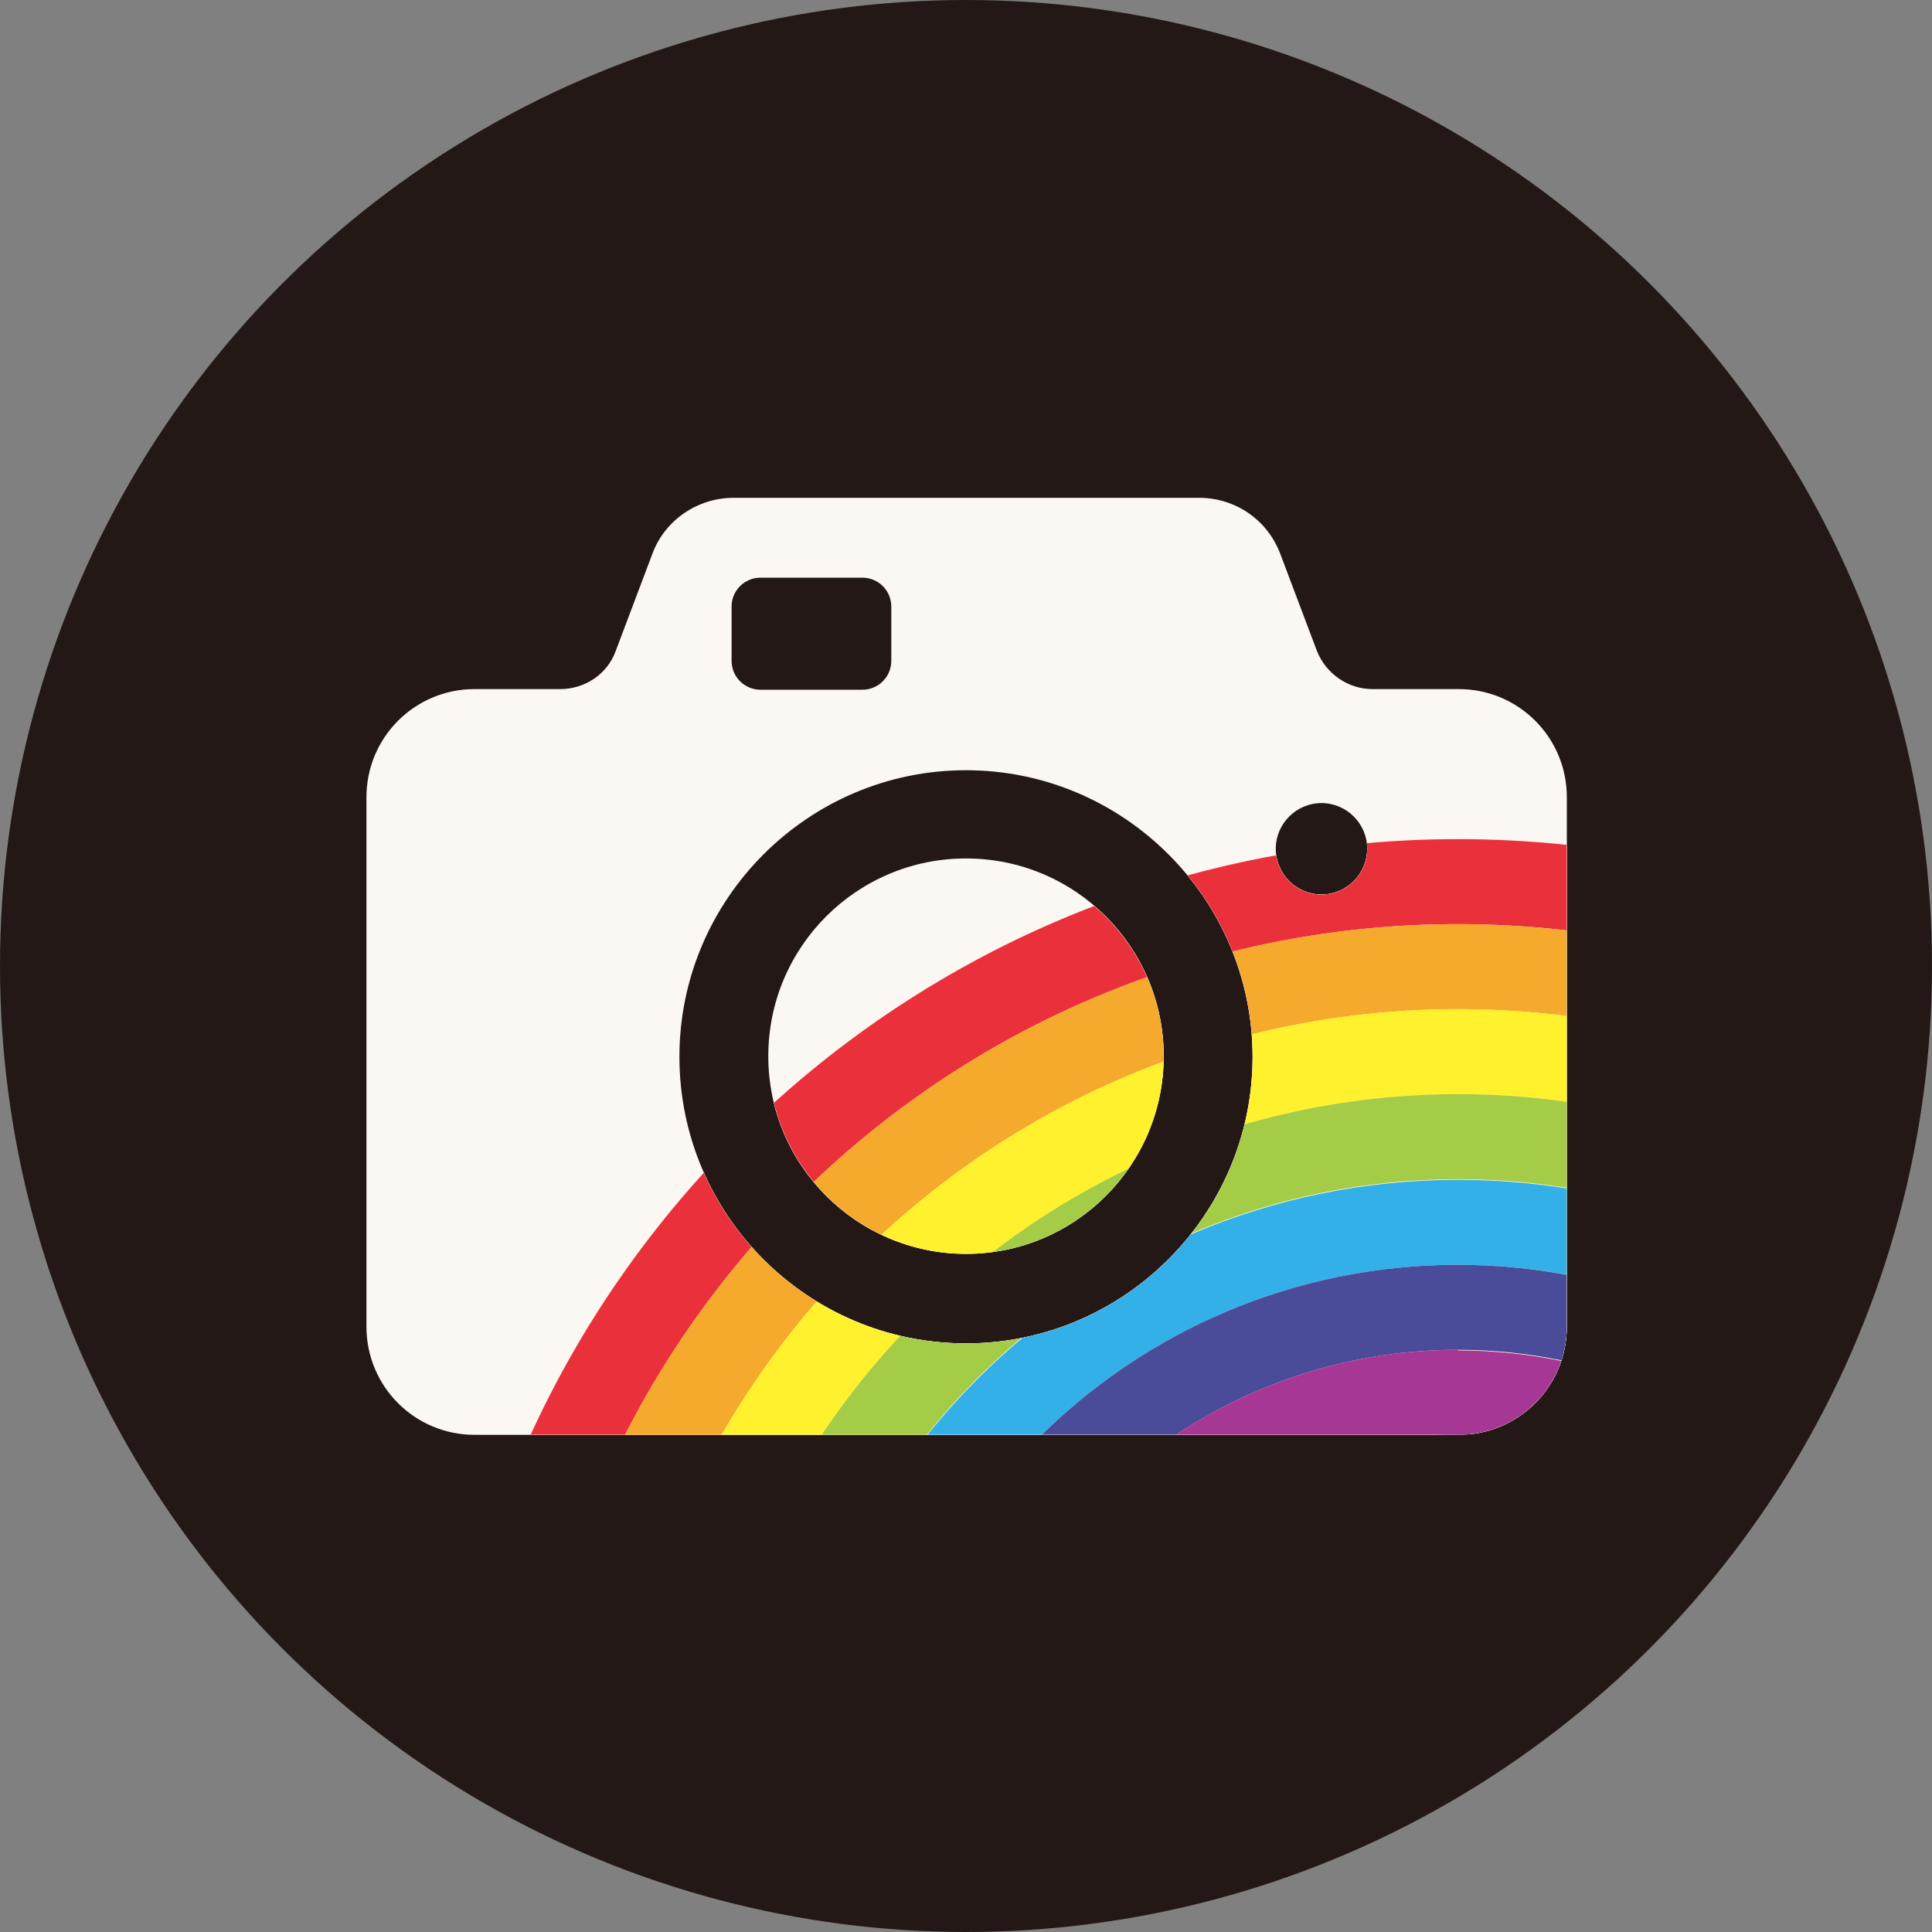
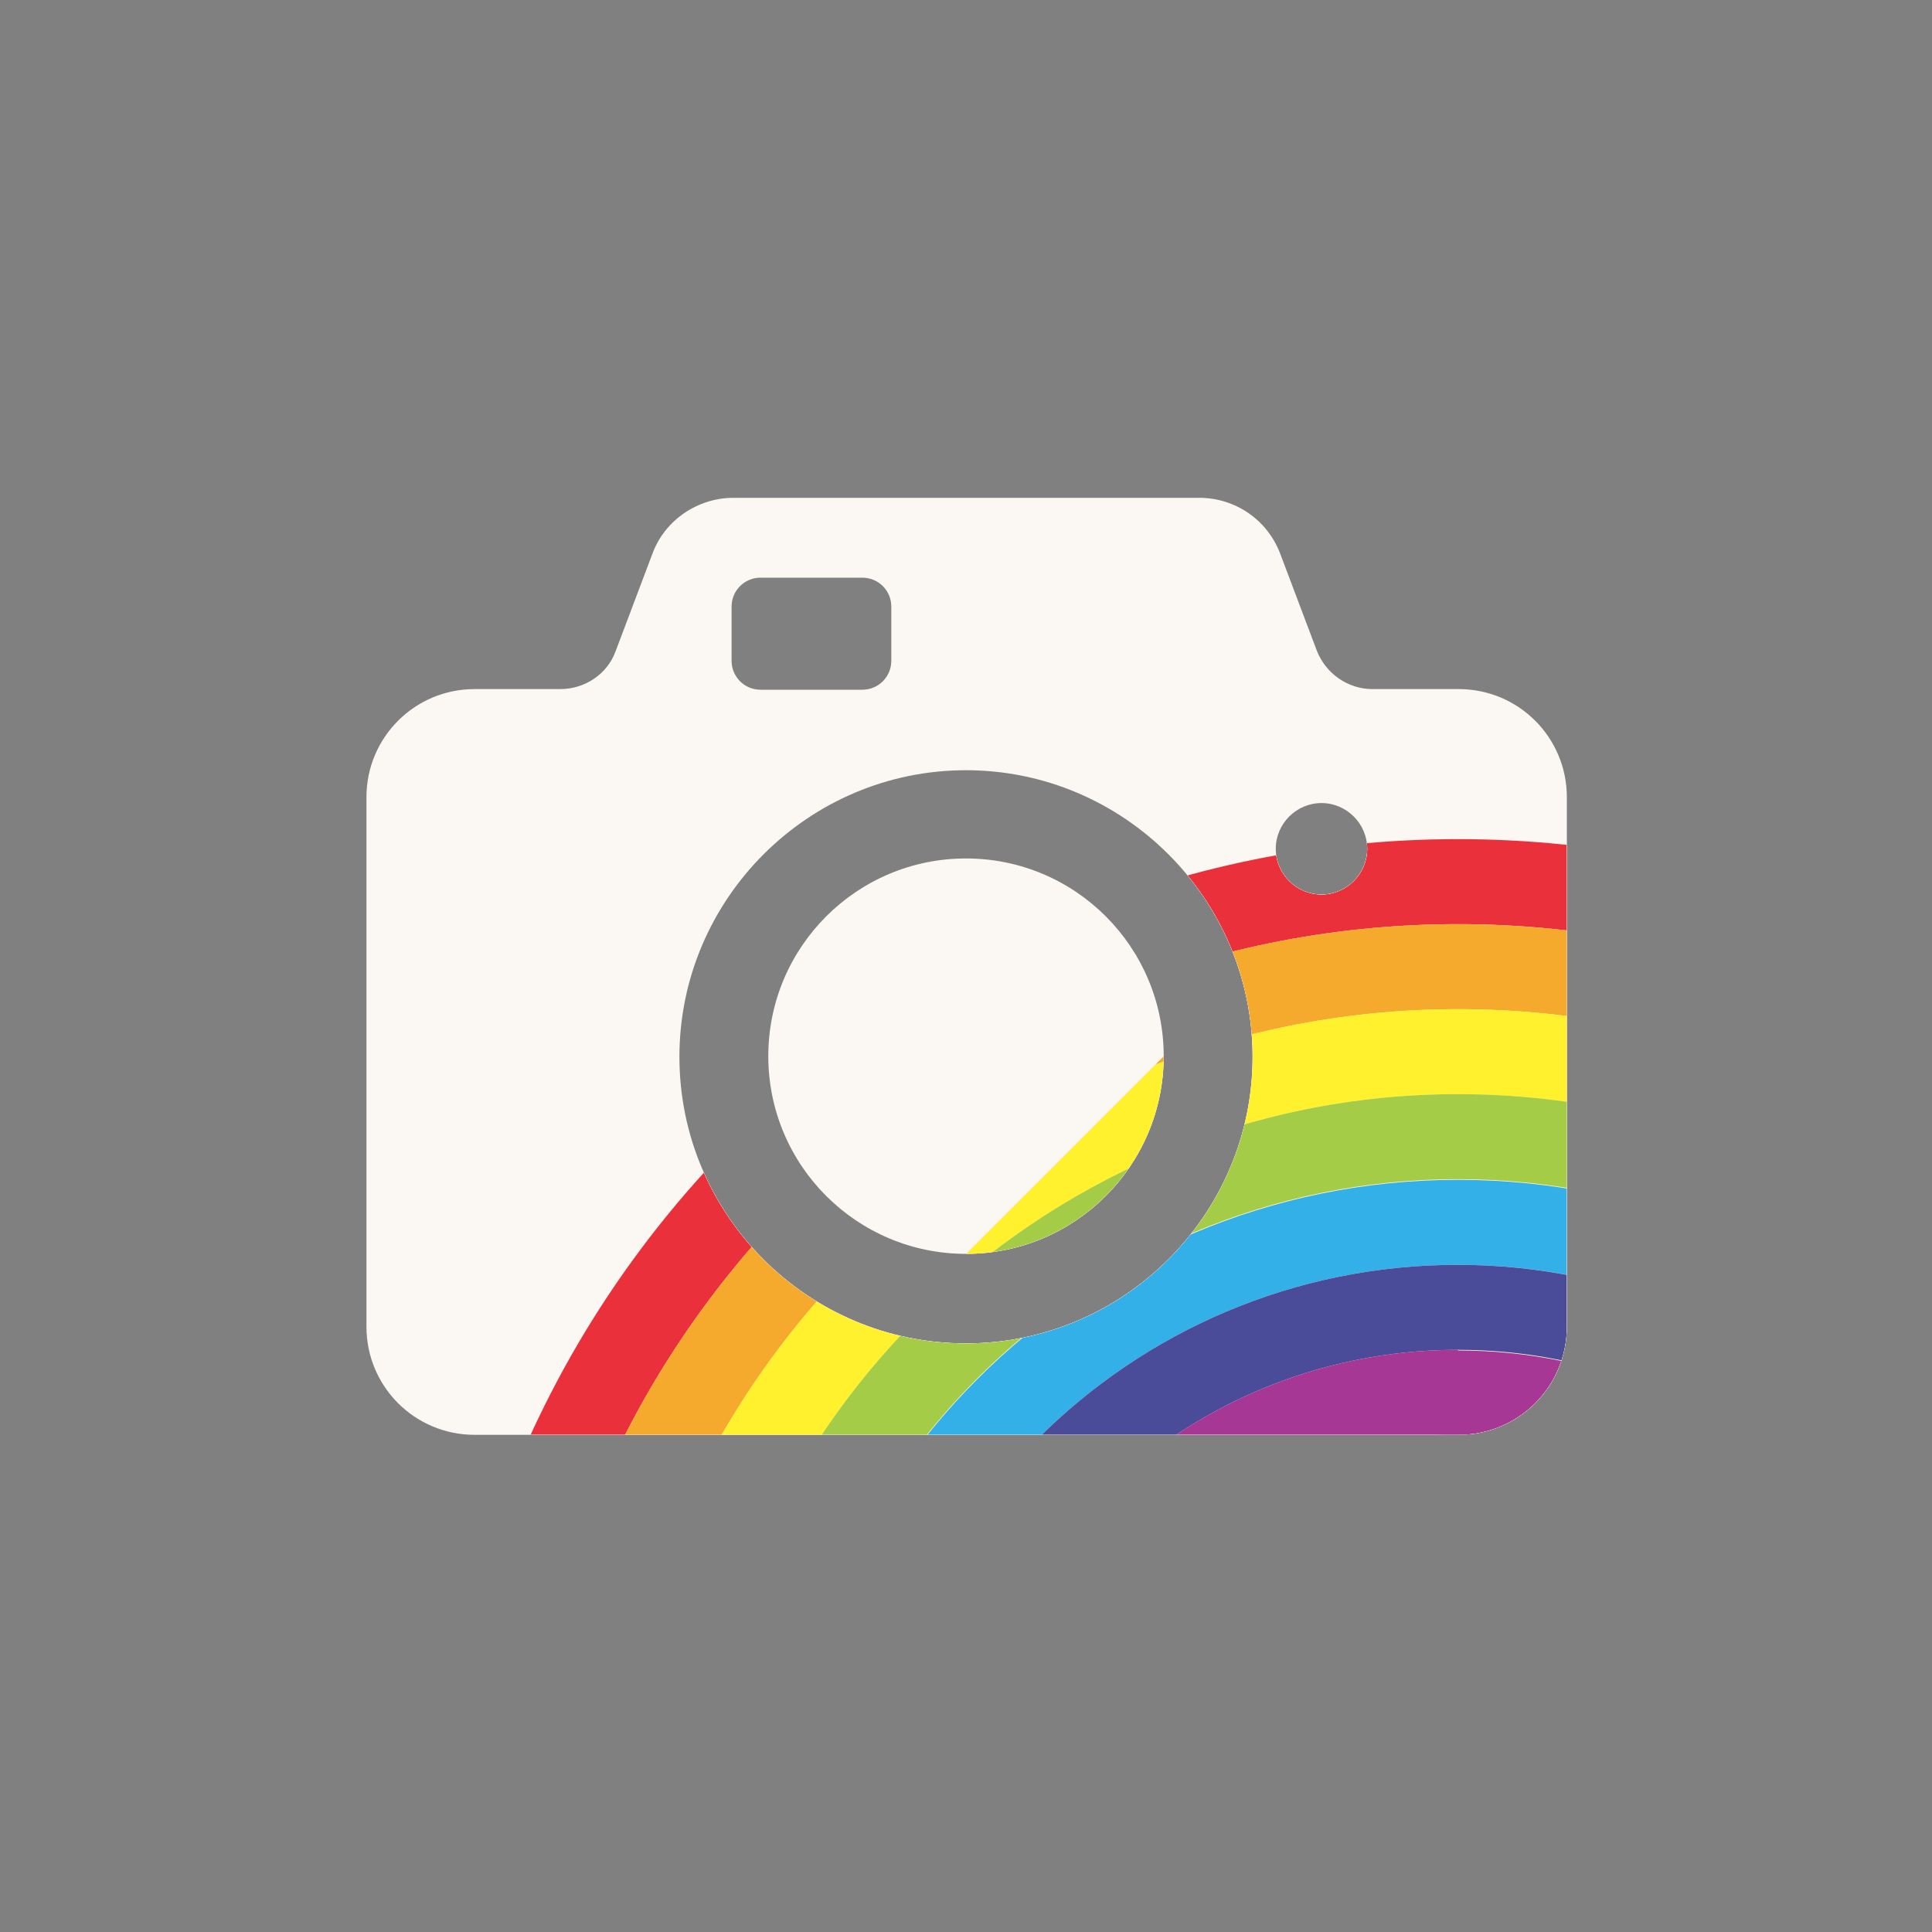
<svg xmlns="http://www.w3.org/2000/svg" id="b" viewBox="0 0 30 30">
  <rect x="0" y="0" width="30" height="30" fill="#808080" stroke="none" />
  <defs>
    <style>.e{fill:#910782;}.f{fill:#231815;}.g{fill:#fbf7f2;}.h{fill:#1d2087;}.i{fill:none;}.j{opacity:.8;}.k{fill:#fff5e0;}.l{fill:#f29600;}.m{clip-path:url(#d);}.n{fill:#009fe8;}.o{fill:#fff000;}.p{fill:#e50012;}.q{fill:#8dc21f;}</style>
    <clipPath id="d">
-       <path class="i" d="M22.64,10.7h-1.33c-.38,0-.72-.24-.86-.59l-.57-1.51c-.2-.53-.7-.87-1.26-.87h-7.23c-.56,0-1.07.35-1.26.87l-.57,1.51c-.13.36-.48.59-.86.59h-1.33c-.93,0-1.68.75-1.68,1.68v8.22c0,.93.75,1.68,1.68,1.68h15.28c.93,0,1.68-.75,1.68-1.68v-8.22c0-.93-.75-1.68-1.68-1.68ZM11.36,9.42c0-.25.2-.45.45-.45h1.58c.25,0,.45.2.45.45v.84c0,.25-.2.45-.45.45h-1.58c-.25,0-.45-.2-.45-.45v-.84ZM15,20.86c-2.46,0-4.45-2-4.45-4.45s2-4.45,4.45-4.45,4.45,2,4.45,4.45-2,4.45-4.45,4.45ZM20.52,13.89c-.39,0-.71-.32-.71-.71s.32-.71.71-.71.71.32.71.71-.32.71-.71.71ZM18.07,16.4c0,1.7-1.38,3.07-3.07,3.07s-3.07-1.38-3.07-3.07,1.38-3.07,3.07-3.07,3.07,1.38,3.07,3.07Z" />
+       <path class="i" d="M22.64,10.7h-1.33c-.38,0-.72-.24-.86-.59l-.57-1.51c-.2-.53-.7-.87-1.26-.87h-7.23c-.56,0-1.07.35-1.26.87l-.57,1.51c-.13.36-.48.59-.86.59h-1.33c-.93,0-1.68.75-1.68,1.68v8.22c0,.93.75,1.68,1.68,1.68h15.28c.93,0,1.68-.75,1.68-1.68v-8.22c0-.93-.75-1.68-1.68-1.68ZM11.36,9.42c0-.25.2-.45.45-.45h1.58c.25,0,.45.2.45.45v.84c0,.25-.2.45-.45.45h-1.58c-.25,0-.45-.2-.45-.45v-.84ZM15,20.86c-2.46,0-4.45-2-4.45-4.45s2-4.45,4.45-4.45,4.45,2,4.45,4.45-2,4.45-4.45,4.45ZM20.52,13.89c-.39,0-.71-.32-.71-.71s.32-.71.71-.71.71.32.71.71-.32.71-.71.71ZM18.07,16.4c0,1.7-1.38,3.07-3.07,3.07Z" />
    </clipPath>
  </defs>
  <g id="c">
-     <circle class="f" cx="15" cy="15" r="15" />
    <path class="g" d="M22.64,10.7h-1.33c-.38,0-.72-.24-.86-.59l-.57-1.51c-.2-.53-.7-.87-1.26-.87h-7.23c-.56,0-1.07.35-1.26.87l-.57,1.51c-.13.36-.48.59-.86.59h-1.33c-.93,0-1.68.75-1.68,1.68v8.22c0,.93.75,1.68,1.68,1.68h15.28c.93,0,1.68-.75,1.68-1.68v-8.22c0-.93-.75-1.68-1.68-1.68ZM11.36,9.42c0-.25.2-.45.45-.45h1.58c.25,0,.45.2.45.45v.84c0,.25-.2.45-.45.45h-1.58c-.25,0-.45-.2-.45-.45v-.84ZM15,20.86c-2.46,0-4.45-2-4.45-4.45s2-4.45,4.45-4.45,4.45,2,4.45,4.45-2,4.45-4.45,4.45ZM20.52,13.89c-.39,0-.71-.32-.71-.71s.32-.71.71-.71.71.32.71.71-.32.71-.71.71Z" />
    <circle class="g" cx="15" cy="16.4" r="3.07" />
    <g class="m">
      <path class="k" d="M22.64,13.03c-8.74,0-15.83,7.09-15.83,15.83h9.24c0-3.64,2.95-6.59,6.59-6.59s6.59,2.95,6.59,6.59-2.95,6.59-6.59,6.59c-8.74,0-15.83,7.09-15.83,15.83h0v4.48h0v9.26h31.66v-9.26h-22.4v-4.47c0-3.64,2.93-6.59,6.57-6.59,8.74,0,15.83-7.09,15.83-15.83h0c0-8.75-7.09-15.83-15.83-15.83Z" />
      <g class="j">
        <path class="p" d="M22.64,13.03c-8.74,0-15.83,7.09-15.83,15.83h1.32c0-8.01,6.5-14.51,14.51-14.51s14.51,6.5,14.51,14.51-6.5,14.51-14.51,14.51c-4.37,0-7.89,3.54-7.89,7.91v13.73h1.32v-13.73c0-3.64,2.93-6.59,6.57-6.59,8.74,0,15.83-7.09,15.83-15.83h0c0-8.75-7.09-15.83-15.83-15.83Z" />
        <path class="l" d="M22.64,14.35c-8.01,0-14.51,6.5-14.51,14.51h1.32c0-7.28,5.9-13.19,13.19-13.19s13.19,5.9,13.19,13.19-5.9,13.19-13.19,13.19c-5.1,0-9.22,4.13-9.22,9.23v13.73h1.32v-13.73c0-4.37,3.53-7.91,7.89-7.91,8.01,0,14.51-6.5,14.51-14.51s-6.5-14.51-14.51-14.51Z" />
        <path class="o" d="M22.64,15.67c-7.28,0-13.19,5.9-13.19,13.19h1.32c0-6.55,5.31-11.87,11.87-11.87s11.87,5.31,11.87,11.87-5.31,11.87-11.87,11.87c-5.83,0-10.54,4.72-10.54,10.55v13.73h1.32v-13.73c0-5.1,4.12-9.23,9.22-9.23,7.28,0,13.19-5.9,13.19-13.19s-5.9-13.19-13.19-13.19Z" />
        <path class="q" d="M22.64,16.99c-6.55,0-11.87,5.31-11.87,11.87h1.32c0-5.83,4.72-10.55,10.55-10.55s10.55,4.72,10.55,10.55-4.72,10.55-10.55,10.55c-6.55,0-11.86,5.31-11.86,11.87v13.73h1.32v-13.73c0-5.83,4.71-10.55,10.54-10.55,6.55,0,11.87-5.31,11.87-11.87s-5.31-11.87-11.87-11.87Z" />
        <path class="n" d="M22.64,18.32c-5.82,0-10.55,4.72-10.55,10.55h1.32c0-5.1,4.13-9.23,9.23-9.23s9.23,4.13,9.23,9.23-4.13,9.23-9.23,9.23c-7.28,0-13.18,5.9-13.18,13.19v13.73h1.32v-13.73c0-6.55,5.31-11.87,11.86-11.87,5.83,0,10.55-4.72,10.55-10.55s-4.72-10.55-10.55-10.55Z" />
        <path class="h" d="M22.64,19.64c-5.1,0-9.23,4.13-9.23,9.23h1.32c0-4.37,3.54-7.91,7.91-7.91s7.91,3.54,7.91,7.91-3.54,7.91-7.91,7.91c-8.01,0-14.51,6.5-14.51,14.51v13.73h1.32v-13.73c0-7.28,5.9-13.19,13.18-13.19,5.1,0,9.23-4.13,9.23-9.23s-4.13-9.23-9.23-9.23Z" />
        <path class="e" d="M22.64,20.96c-4.37,0-7.91,3.54-7.91,7.91h1.32c0-3.64,2.95-6.59,6.59-6.59s6.59,2.95,6.59,6.59-2.95,6.59-6.59,6.59c-8.74,0-15.83,7.09-15.83,15.83h0v13.74h1.32v-13.73c0-8.01,6.49-14.51,14.51-14.51,4.37,0,7.91-3.54,7.91-7.91s-3.54-7.91-7.91-7.91Z" />
      </g>
    </g>
  </g>
</svg>